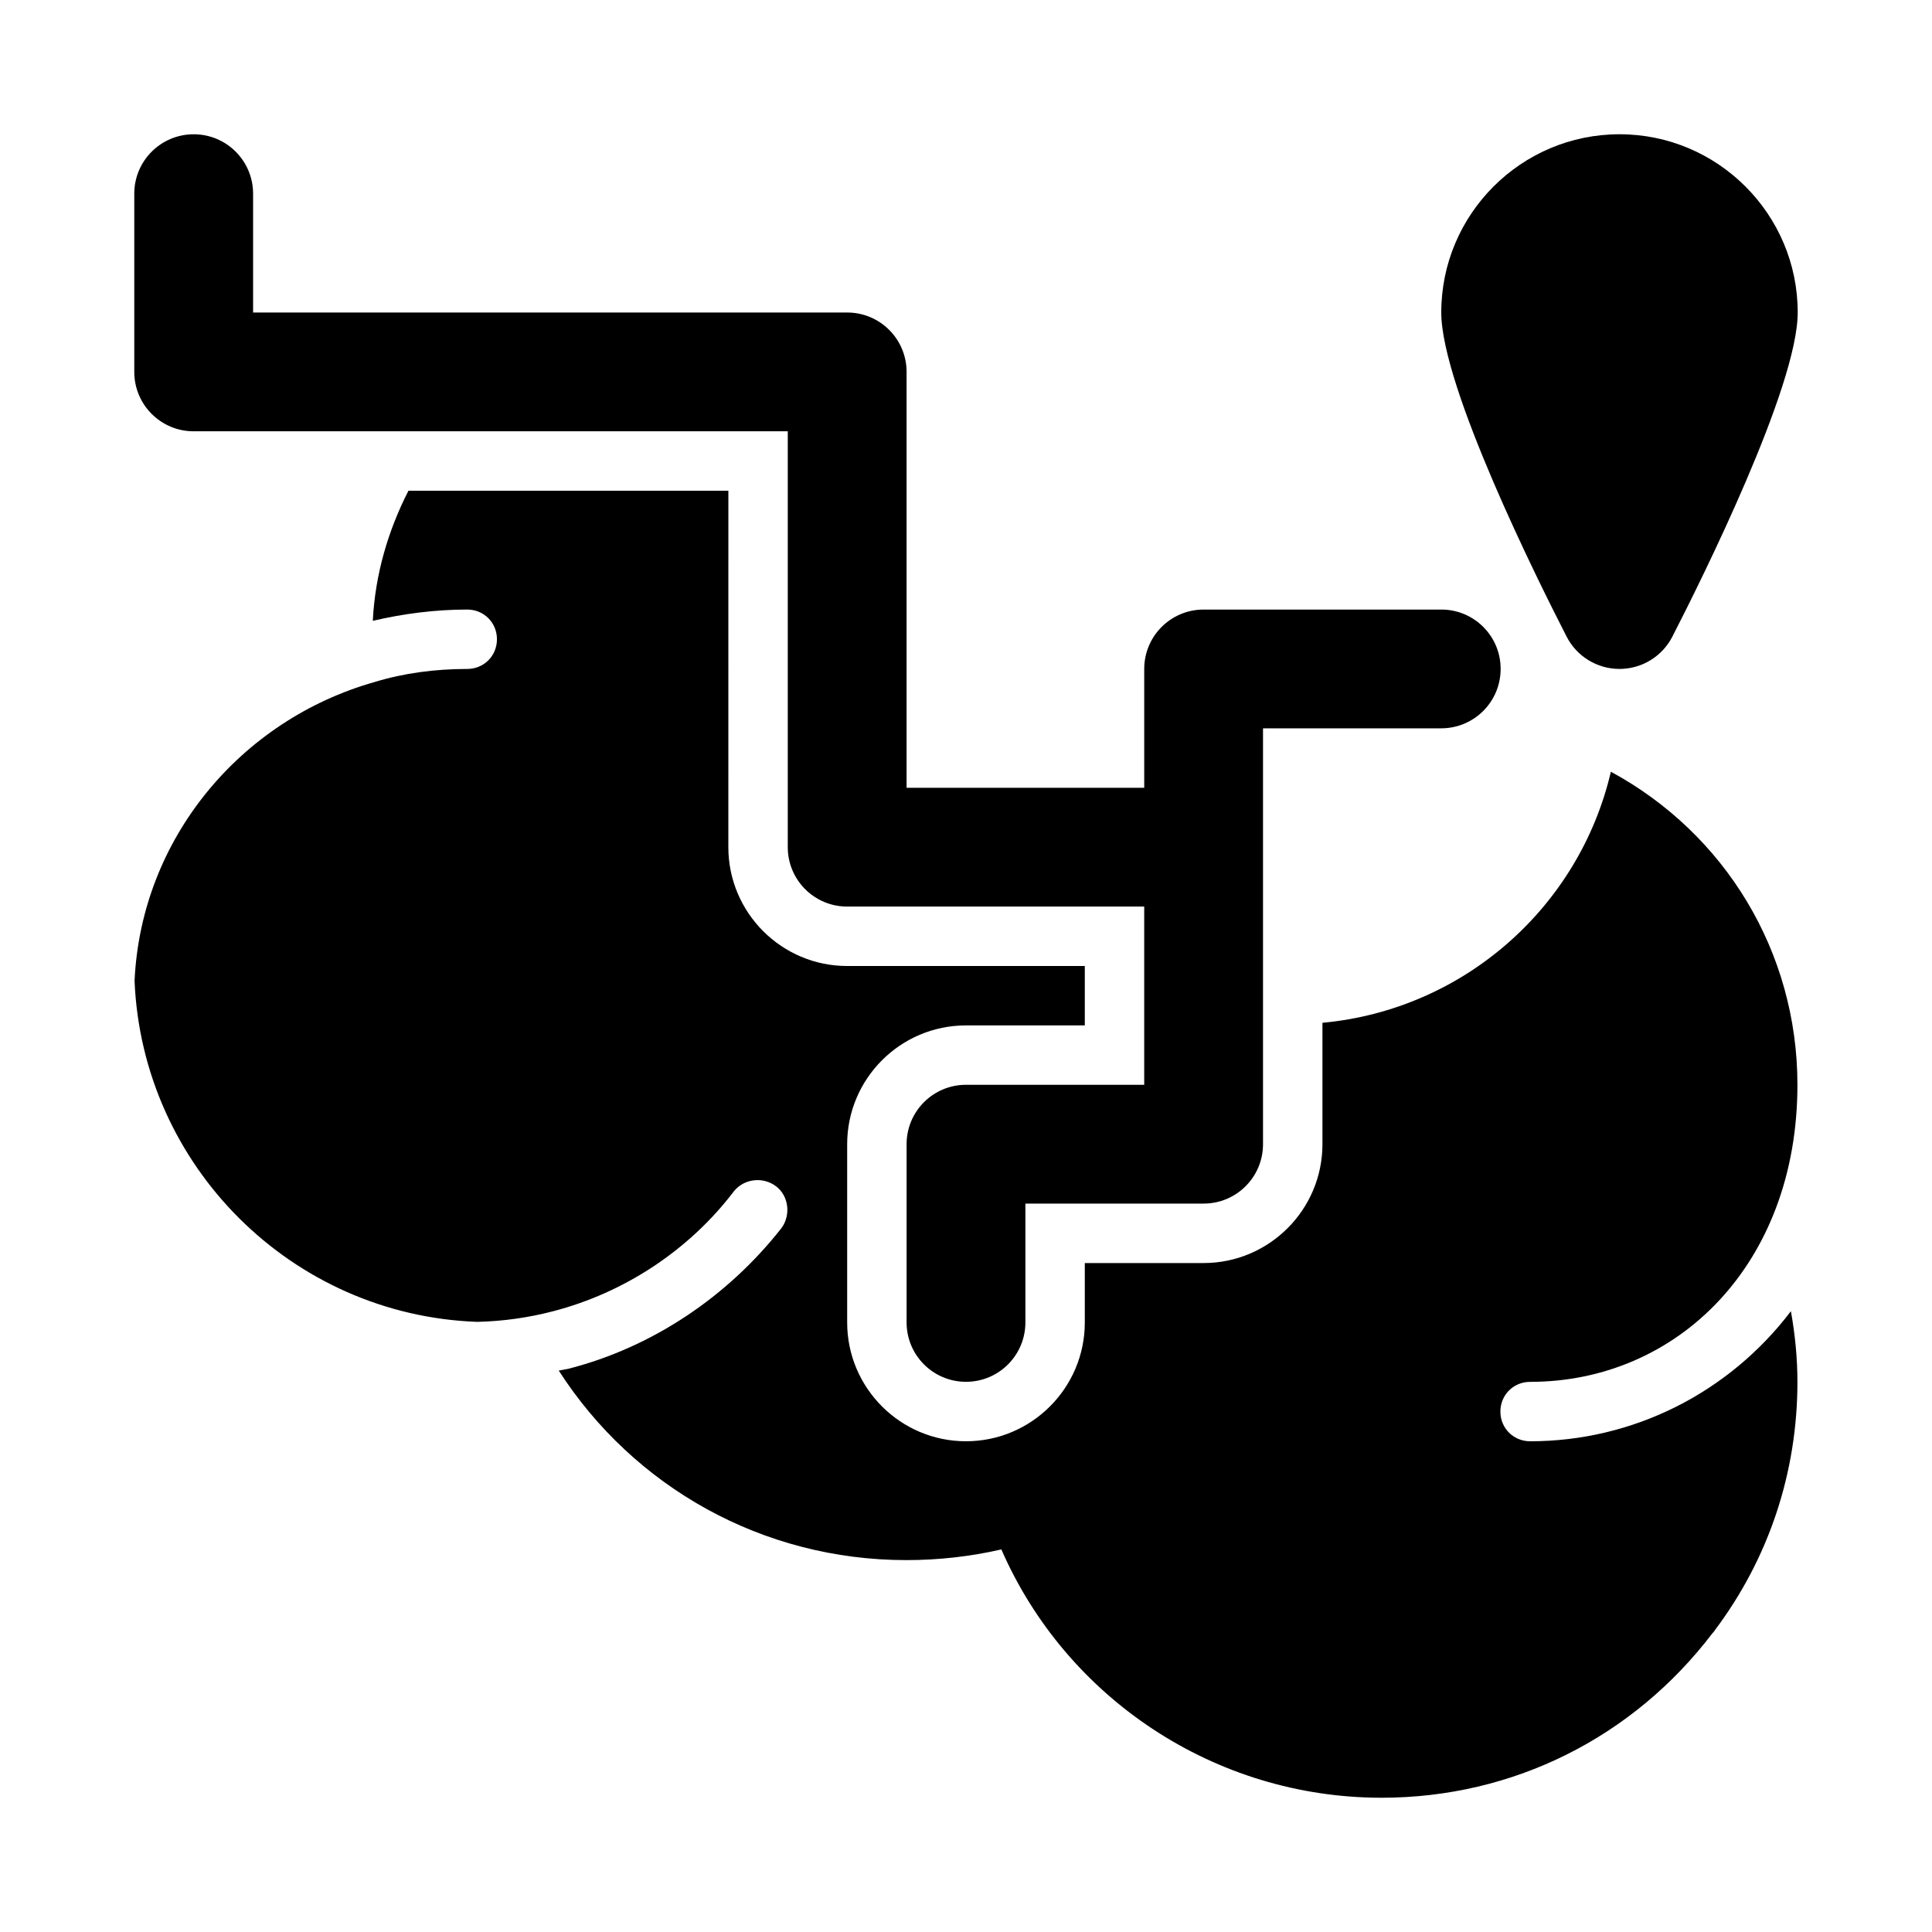
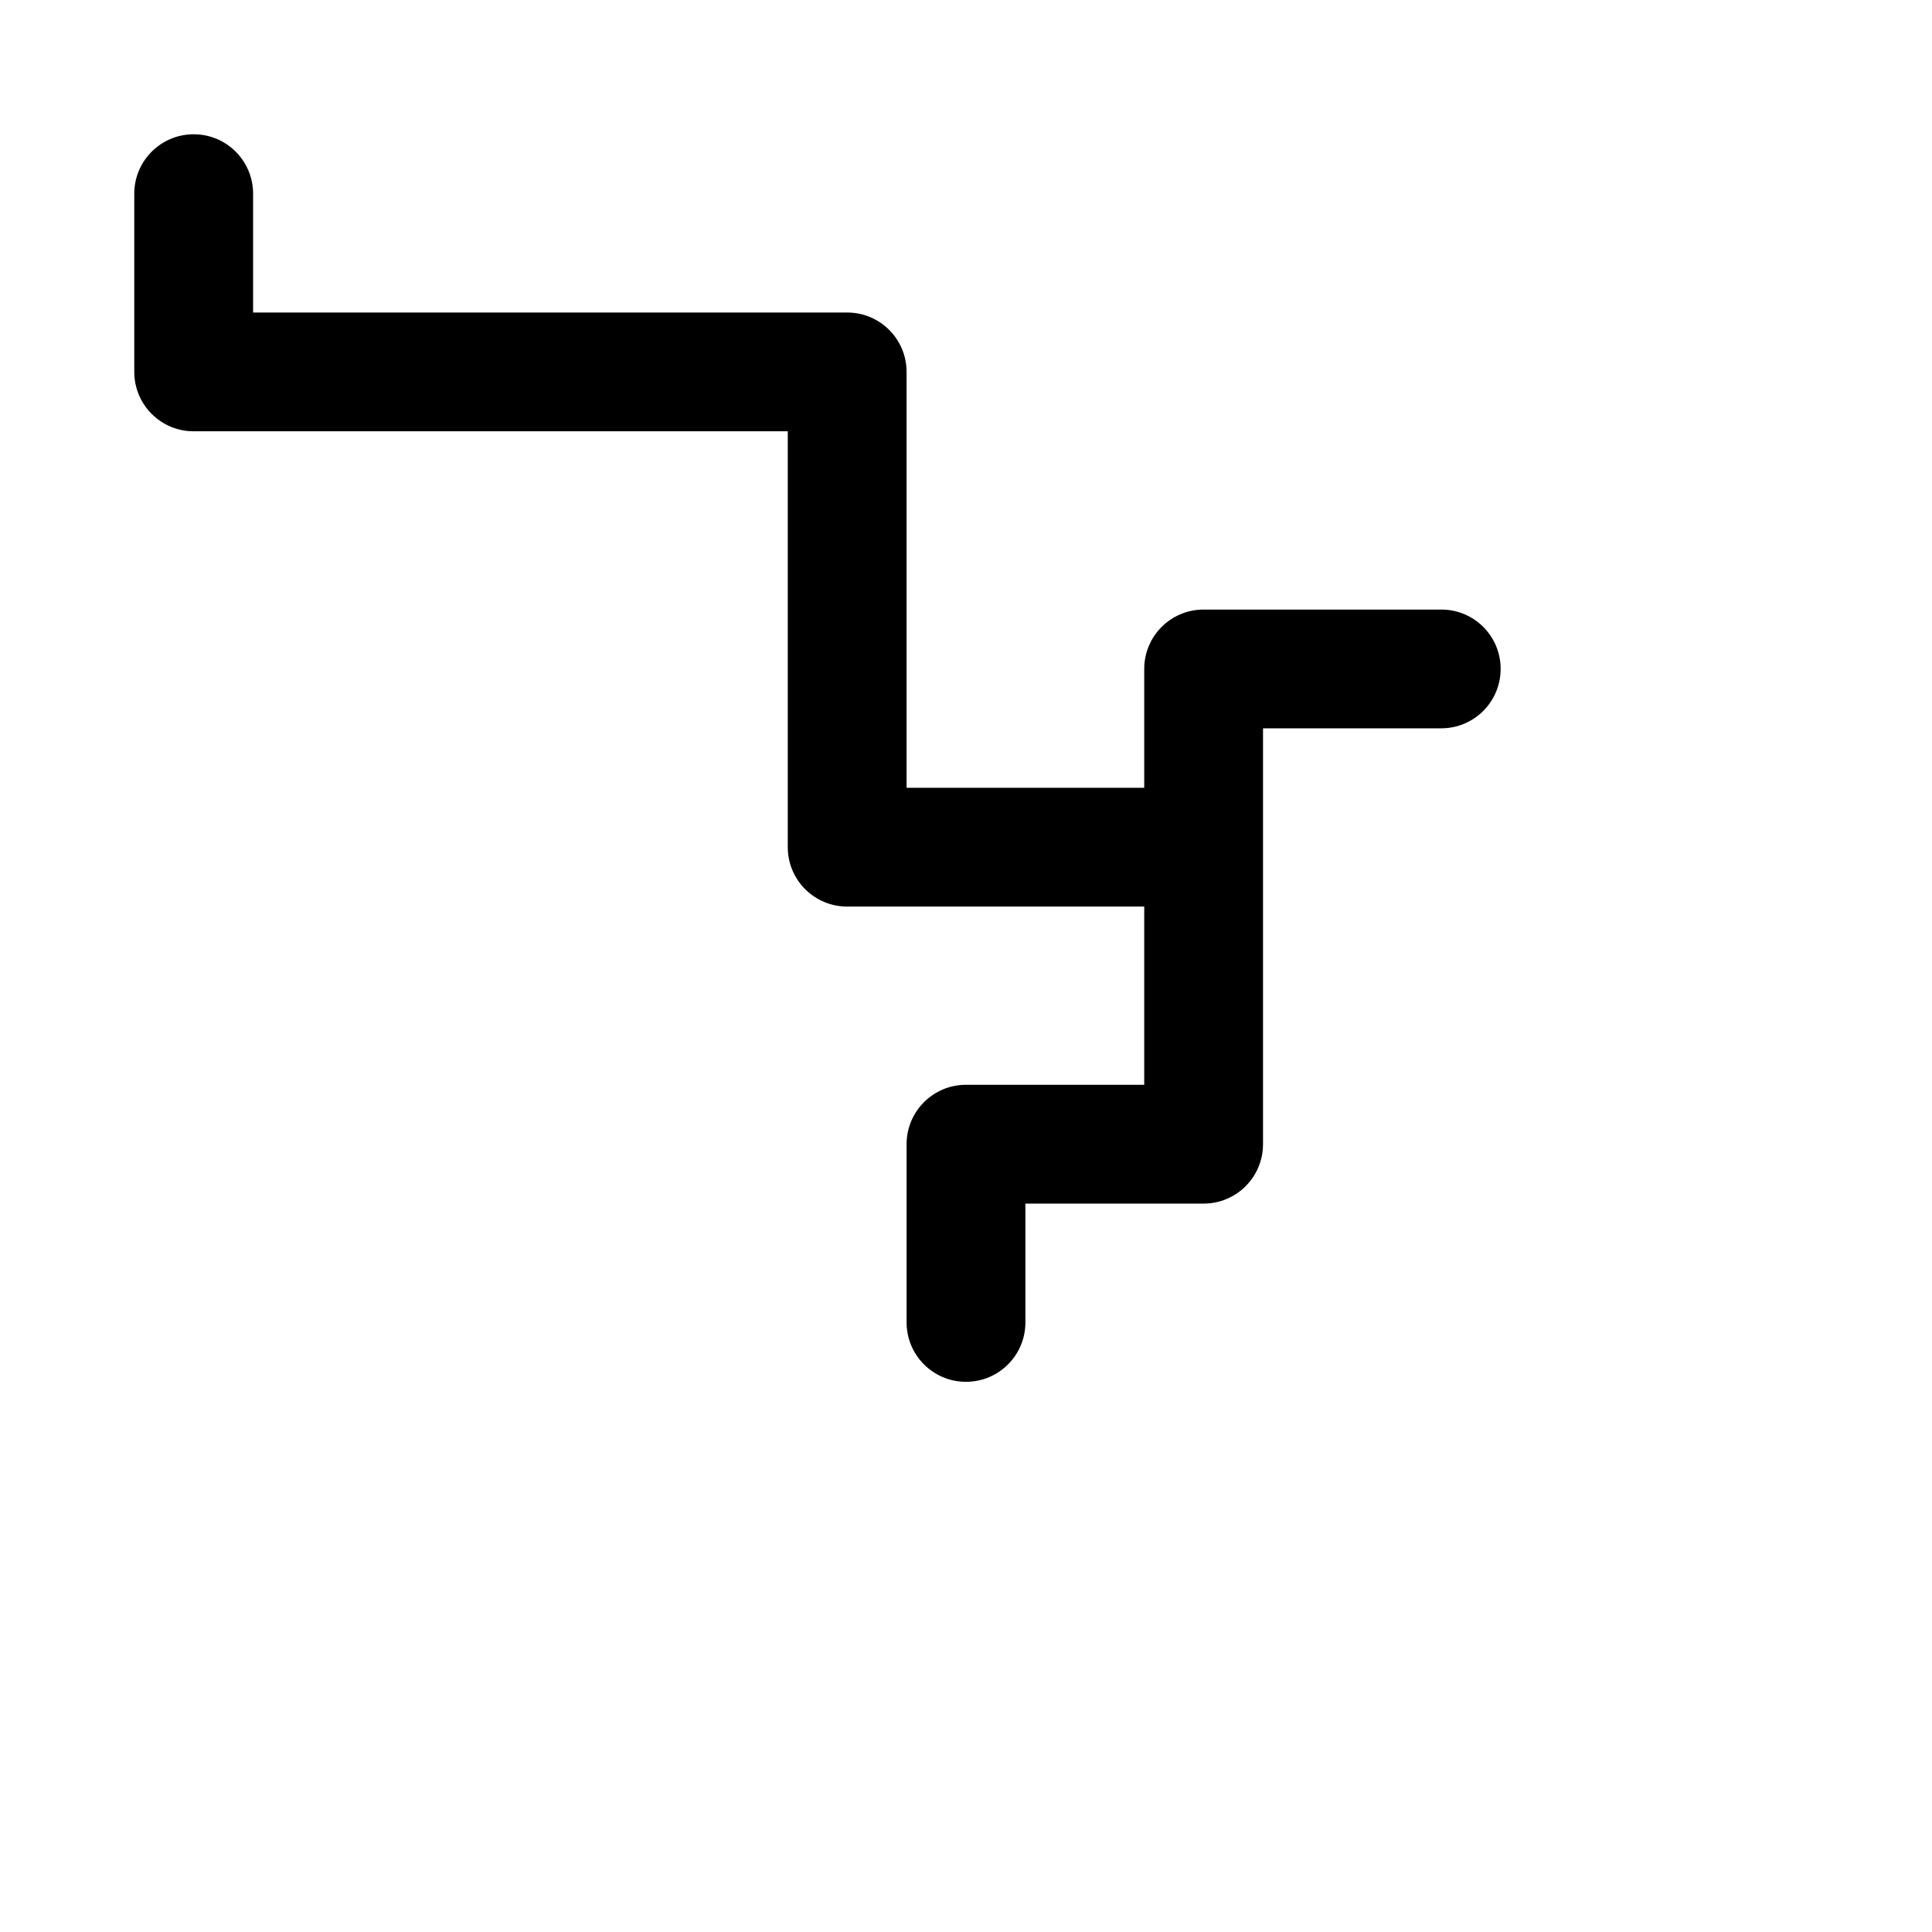
<svg xmlns="http://www.w3.org/2000/svg" fill="#000000" width="800px" height="800px" version="1.1" viewBox="144 144 512 512">
  <g>
-     <path d="m573.18 179.58c-26.047 0-47.23 21.188-47.23 47.23 0 19.664 25.43 70.727 33.227 85.914 2.688 5.246 8.098 8.551 14.004 8.551 5.902 0 11.316-3.305 14.008-8.551 7.793-15.188 33.223-66.25 33.223-85.914 0-26.043-21.188-47.23-47.23-47.23z" />
-     <path d="m549.49 525.95c-4.41 0-7.871-3.465-7.871-7.871 0-4.41 3.465-7.871 7.871-7.871 39.047 0 70.848-31.172 70.848-78.719 0-35.266-19.207-66.598-49.438-82.973-8.383 35.879-38.969 63.062-76.438 66.535v32.18c0 17.359-14.129 31.488-31.488 31.488h-31.488v15.742c0 17.359-14.129 31.488-31.488 31.488-17.367 0-31.488-14.129-31.488-31.488v-47.23c0-17.359 14.121-31.488 31.488-31.488h31.488v-15.742h-62.977c-17.367 0-31.488-14.129-31.488-31.488l0.004-94.465h-84.781c-5.352 10.477-8.824 22.074-9.449 34.48 8.031-1.891 16.531-2.992 25.031-2.992 4.41 0 7.871 3.465 7.871 7.871 0 4.41-3.465 7.871-7.871 7.871-8.5 0-16.844 1.102-24.562 3.465-35.578 10.078-61.875 41.562-63.605 79.191 2.047 49.121 41.723 88.641 90.844 90.371 6.769-0.156 13.539-1.102 20.152-2.832 18.734-4.879 35.895-16.059 47.863-31.805 2.676-3.305 7.715-3.938 11.18-1.258 3.305 2.519 3.938 7.559 1.418 11.02-14.328 18.262-34.32 31.645-56.52 37.316-0.789 0.156-1.73 0.316-2.519 0.473 19.836 30.859 54.004 50.223 92.102 50.223 8.5 0 17.004-0.945 25.191-2.832 17.16 39.359 56.52 65.809 100.76 65.809 34.793 0 66.598-15.902 87.695-43.609 0.156-0.156 0.473-0.473 0.629-0.789 14.328-19.051 21.883-41.879 21.883-65.809 0-6.297-0.629-12.594-1.73-18.734-16.375 21.562-41.723 34.473-69.117 34.473z" />
    <path d="m525.95 305.54h-62.977c-8.703 0-15.742 7.043-15.742 15.742v31.488h-62.977v-110.21c0-8.703-7.051-15.742-15.742-15.742l-157.44-0.004v-31.488c0-8.703-7.051-15.742-15.742-15.742-8.695 0-15.746 7.043-15.746 15.742v47.23c0 8.703 7.051 15.742 15.742 15.742h157.44v110.21c0 8.703 7.051 15.742 15.742 15.742h78.719v47.23h-47.23c-8.695 0-15.742 7.043-15.742 15.742v47.23c0 8.703 7.051 15.742 15.742 15.742 8.695 0 15.742-7.043 15.742-15.742v-31.488h47.23c8.703 0 15.742-7.043 15.742-15.742v-110.21h47.23c8.703 0 15.742-7.043 15.742-15.742 0.012-8.691-7.031-15.734-15.734-15.734z" />
  </g>
</svg>